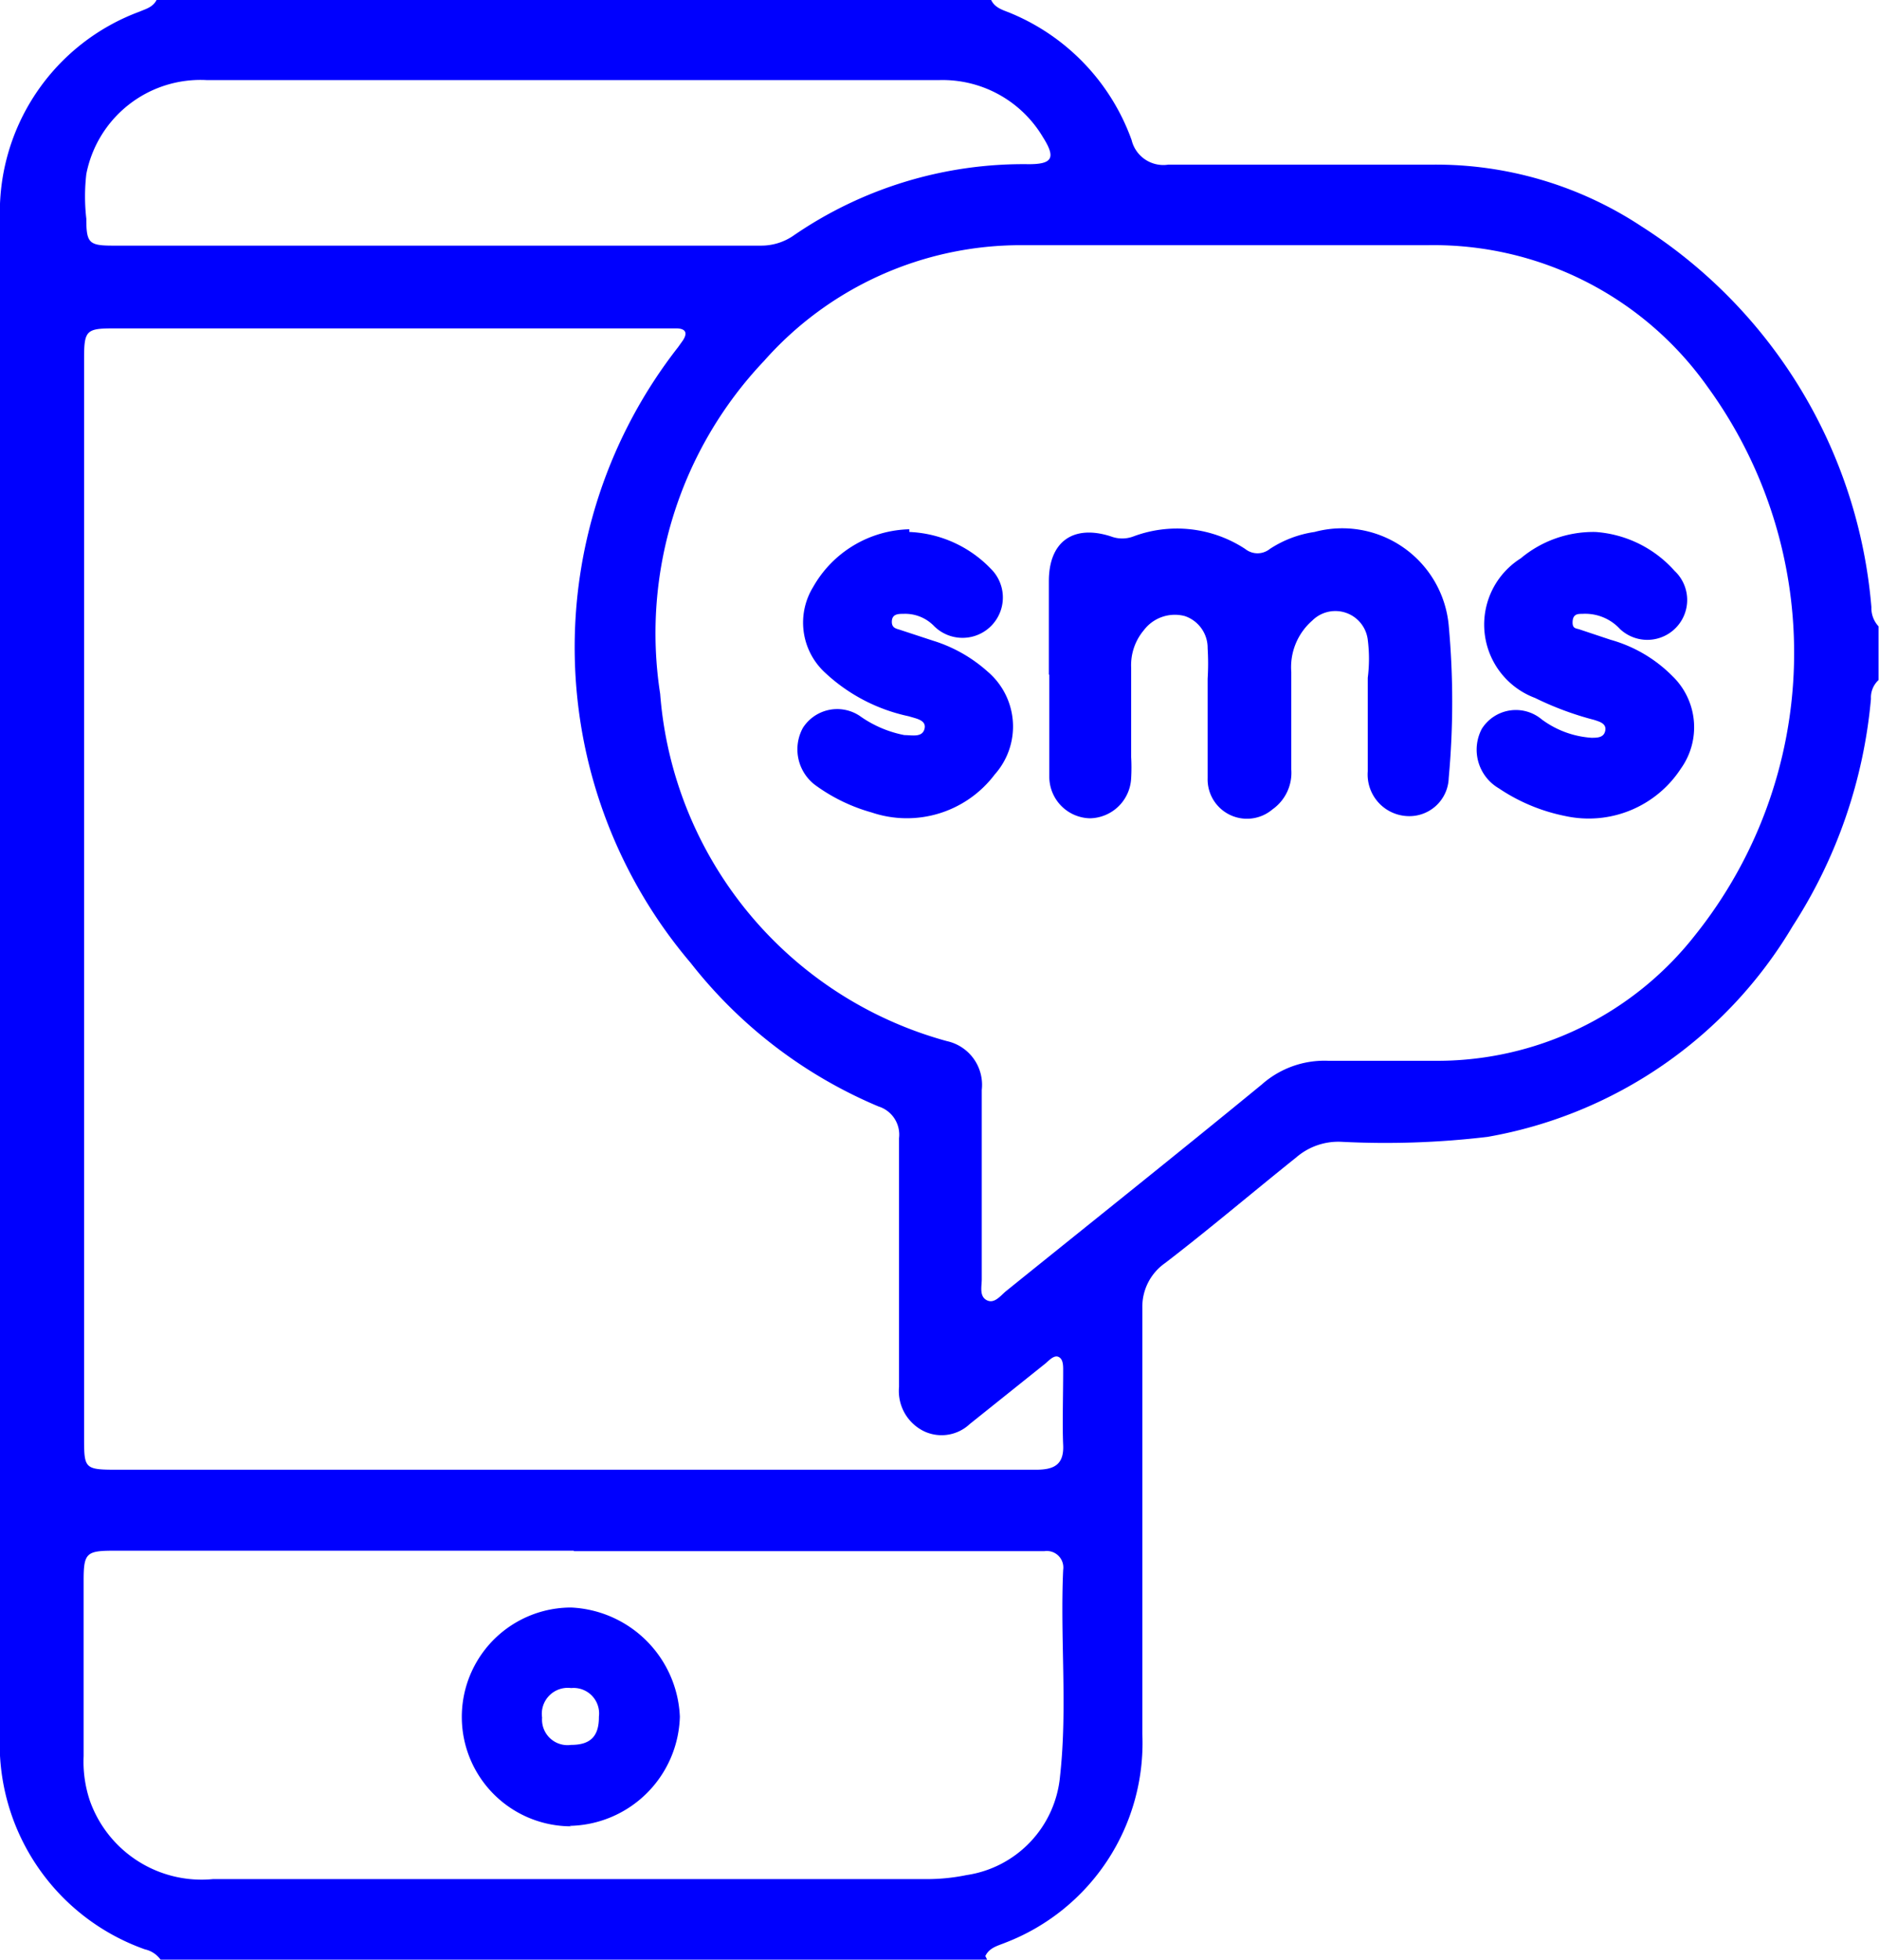
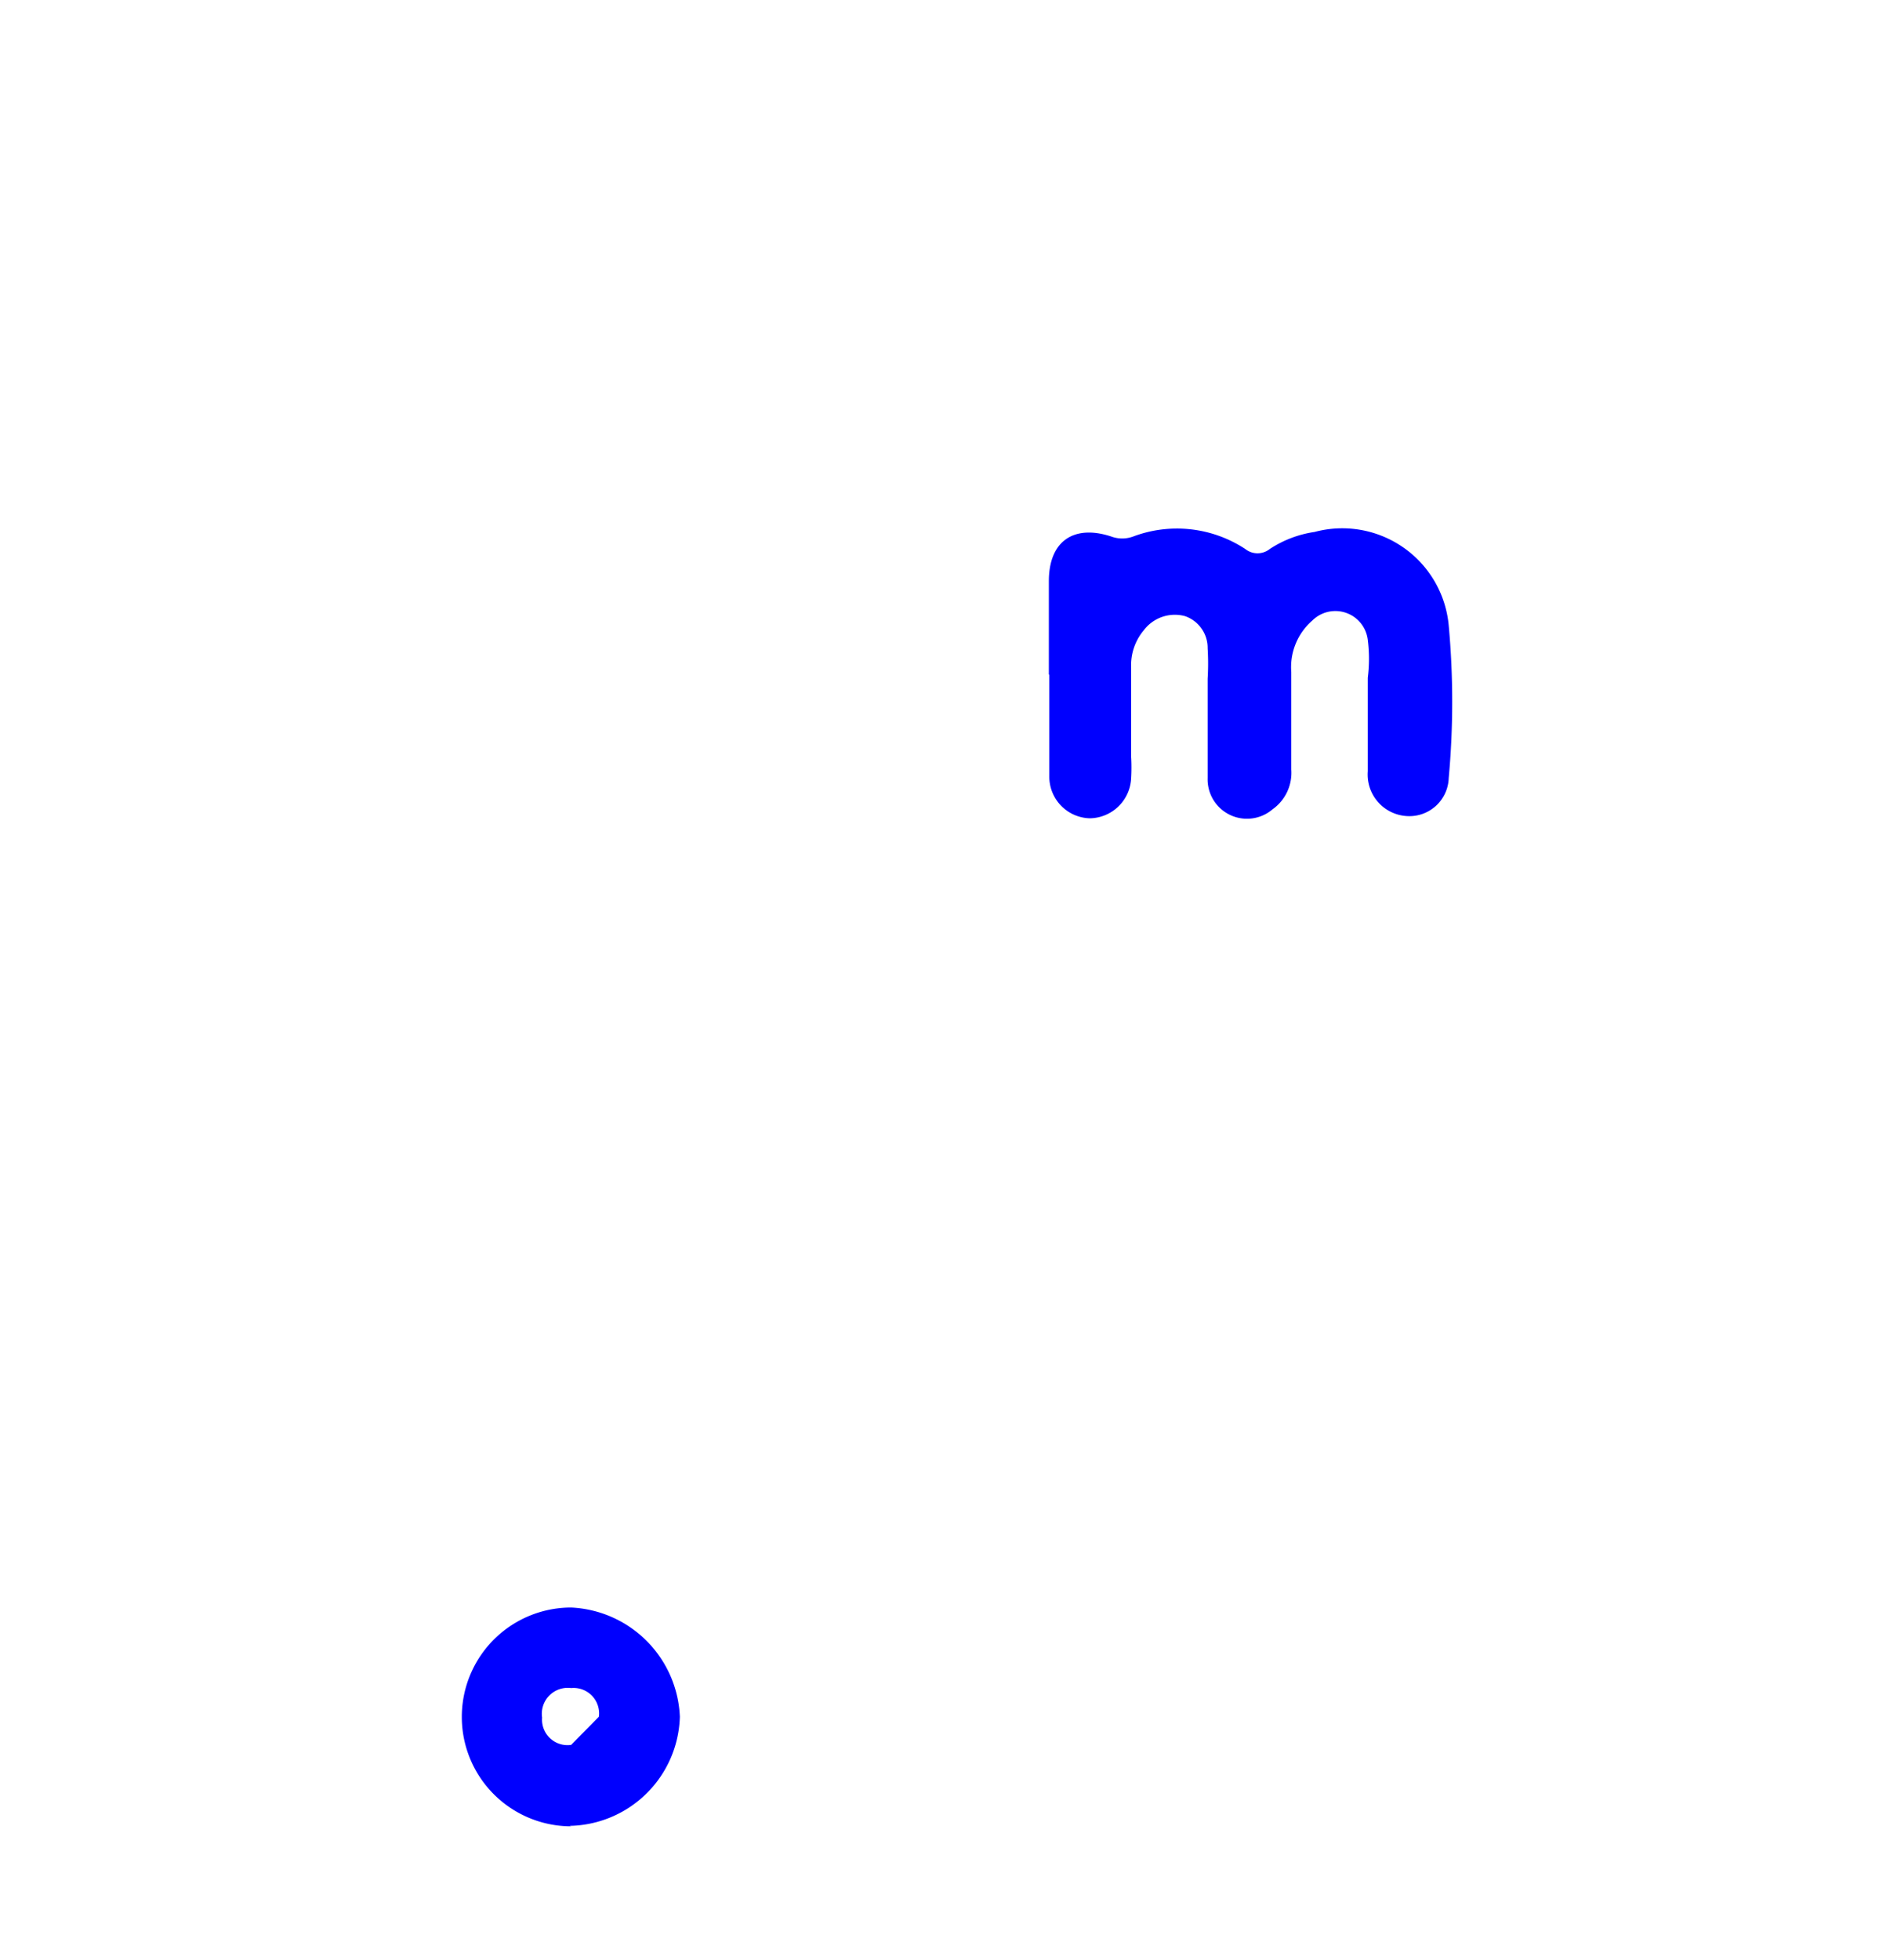
<svg xmlns="http://www.w3.org/2000/svg" viewBox="0 0 42.01 43.8">
  <defs>
    <style>.cls-1{fill:#0000fe;}</style>
  </defs>
  <title>sms</title>
  <g id="Layer_2" data-name="Layer 2">
    <g id="Layer_1-2" data-name="Layer 1">
-       <path class="cls-1" d="M22.07,43.8H3.59a.59.59,0,0,0-.35-.23A4.87,4.87,0,0,1,0,38.72Q0,27.06,0,15.41c0-3.49,0-7,0-10.48A4.78,4.78,0,0,1,3.12.26c.14-.06.3-.1.38-.26H22.16c.09.19.29.23.45.3A4.84,4.84,0,0,1,25.3,3.13a.73.73,0,0,0,.82.55c2,0,3.93,0,5.9,0A8.34,8.34,0,0,1,36.7,5.06a11.19,11.19,0,0,1,5.14,8.51A.6.6,0,0,0,42,14v1.2a.53.53,0,0,0-.17.42,11.18,11.18,0,0,1-1.75,5.08,9.92,9.92,0,0,1-6.82,4.71,19.28,19.28,0,0,1-3.28.11,1.44,1.44,0,0,0-1,.35c-1,.8-1.94,1.6-2.93,2.36a1.19,1.19,0,0,0-.51,1c0,3.18,0,6.36,0,9.53a4.78,4.78,0,0,1-3.06,4.66c-.17.07-.36.11-.45.3M1.88,20.05q0,6,0,12.06c0,.72,0,.74.75.74H23.16c.39,0,.63-.1.61-.55s0-1.11,0-1.67c0-.11,0-.25-.1-.3s-.21.07-.29.14l-1.7,1.36a.92.92,0,0,1-1,.17A1,1,0,0,1,20.1,31c0-1.85,0-3.71,0-5.56a.66.66,0,0,0-.46-.71,10.5,10.5,0,0,1-4.2-3.21,10.89,10.89,0,0,1-.28-13.76l.1-.14c.11-.16.09-.27-.12-.28H2.53c-.6,0-.65.05-.65.67q0,6.05,0,12.1M27.46,5.48H22.84a7.66,7.66,0,0,0-5.76,2.59,8.84,8.84,0,0,0-2.32,7.44,8.74,8.74,0,0,0,6.41,7.76,1,1,0,0,1,.78,1.09q0,2.12,0,4.23c0,.16-.06.38.11.47s.31-.1.43-.2c1.91-1.54,3.83-3.07,5.72-4.62a2.11,2.11,0,0,1,1.49-.53c.78,0,1.57,0,2.35,0a7.33,7.33,0,0,0,5.85-2.81,10.1,10.1,0,0,0,.28-12.25,7.5,7.5,0,0,0-6.24-3.17H27.46M12.83,34.66H2.53c-.6,0-.66.06-.66.66,0,1.31,0,2.62,0,3.93a2.74,2.74,0,0,0,.14,1A2.65,2.65,0,0,0,4.76,42h16a4.42,4.42,0,0,0,.85-.09A2.46,2.46,0,0,0,23.7,39.7c.17-1.53,0-3.07.07-4.61a.37.37,0,0,0-.42-.42H12.83Zm0-32.87H4.62a2.6,2.6,0,0,0-2.69,2.1,4.34,4.34,0,0,0,0,1c0,.54.06.6.59.6H17a1.27,1.27,0,0,0,.72-.21A9.07,9.07,0,0,1,23,3.67c.53,0,.61-.14.32-.6A2.61,2.61,0,0,0,21,1.79H12.82" />
      <path class="cls-1" d="M23.45,15.08c0-.7,0-1.4,0-2.09,0-.9.56-1.27,1.39-1a.71.71,0,0,0,.5,0,2.78,2.78,0,0,1,2.5.28.44.44,0,0,0,.55,0,2.47,2.47,0,0,1,1-.38,2.39,2.39,0,0,1,3,2.09,18.71,18.71,0,0,1,0,3.41.88.88,0,0,1-.94.85.93.93,0,0,1-.87-1c0-.7,0-1.4,0-2.09a3.37,3.37,0,0,0,0-.85.73.73,0,0,0-1.24-.43,1.38,1.38,0,0,0-.47,1.15c0,.73,0,1.45,0,2.18a1,1,0,0,1-.42.89A.88.88,0,0,1,27,17.39c0-.74,0-1.48,0-2.22a5.56,5.56,0,0,0,0-.68.75.75,0,0,0-.51-.72.87.87,0,0,0-.92.32,1.21,1.21,0,0,0-.28.83q0,1,0,2a4.06,4.06,0,0,1,0,.47.94.94,0,0,1-.92.9.93.93,0,0,1-.91-.94c0-.76,0-1.51,0-2.27Z" />
-       <path class="cls-1" d="M35.67,11.89a2.61,2.61,0,0,1,1.77.87.89.89,0,0,1-1.22,1.3,1.06,1.06,0,0,0-.84-.34c-.1,0-.21,0-.22.17s.08.15.16.18l.69.23a3.13,3.13,0,0,1,1.38.81,1.59,1.59,0,0,1,.19,2.07A2.46,2.46,0,0,1,35,18.24a4.09,4.09,0,0,1-1.49-.62,1,1,0,0,1-.38-1.33.9.9,0,0,1,1.34-.21,2.1,2.1,0,0,0,1.11.41c.13,0,.28,0,.31-.16s-.13-.2-.25-.24a6.93,6.93,0,0,1-1.32-.49A1.75,1.75,0,0,1,34,12.48a2.53,2.53,0,0,1,1.65-.59" />
-       <path class="cls-1" d="M20.33,11.89a2.68,2.68,0,0,1,1.82.82A.9.9,0,1,1,20.89,14a.9.9,0,0,0-.69-.28c-.11,0-.25,0-.26.16s.1.17.19.2l.73.24a3.27,3.27,0,0,1,1.22.69,1.61,1.61,0,0,1,.16,2.3,2.46,2.46,0,0,1-2.75.85,3.93,3.93,0,0,1-1.26-.61,1,1,0,0,1-.28-1.28A.91.91,0,0,1,19.22,16a2.54,2.54,0,0,0,1,.43c.17,0,.4.06.45-.14s-.2-.23-.35-.28a3.93,3.93,0,0,1-1.9-1,1.52,1.52,0,0,1-.24-1.89,2.54,2.54,0,0,1,2.15-1.29" />
-       <path class="cls-1" d="M12.77,40.82a2.44,2.44,0,0,1,0-4.89,2.55,2.55,0,0,1,2.43,2.44,2.51,2.51,0,0,1-2.47,2.44m.66-2.44a.57.57,0,0,0-.62-.64.58.58,0,0,0-.65.66.57.57,0,0,0,.65.61c.43,0,.62-.19.62-.62" />
+       <path class="cls-1" d="M12.77,40.82a2.44,2.44,0,0,1,0-4.89,2.55,2.55,0,0,1,2.43,2.44,2.51,2.51,0,0,1-2.47,2.44m.66-2.44a.57.57,0,0,0-.62-.64.58.58,0,0,0-.65.66.57.57,0,0,0,.65.61" />
    </g>
  </g>
</svg>